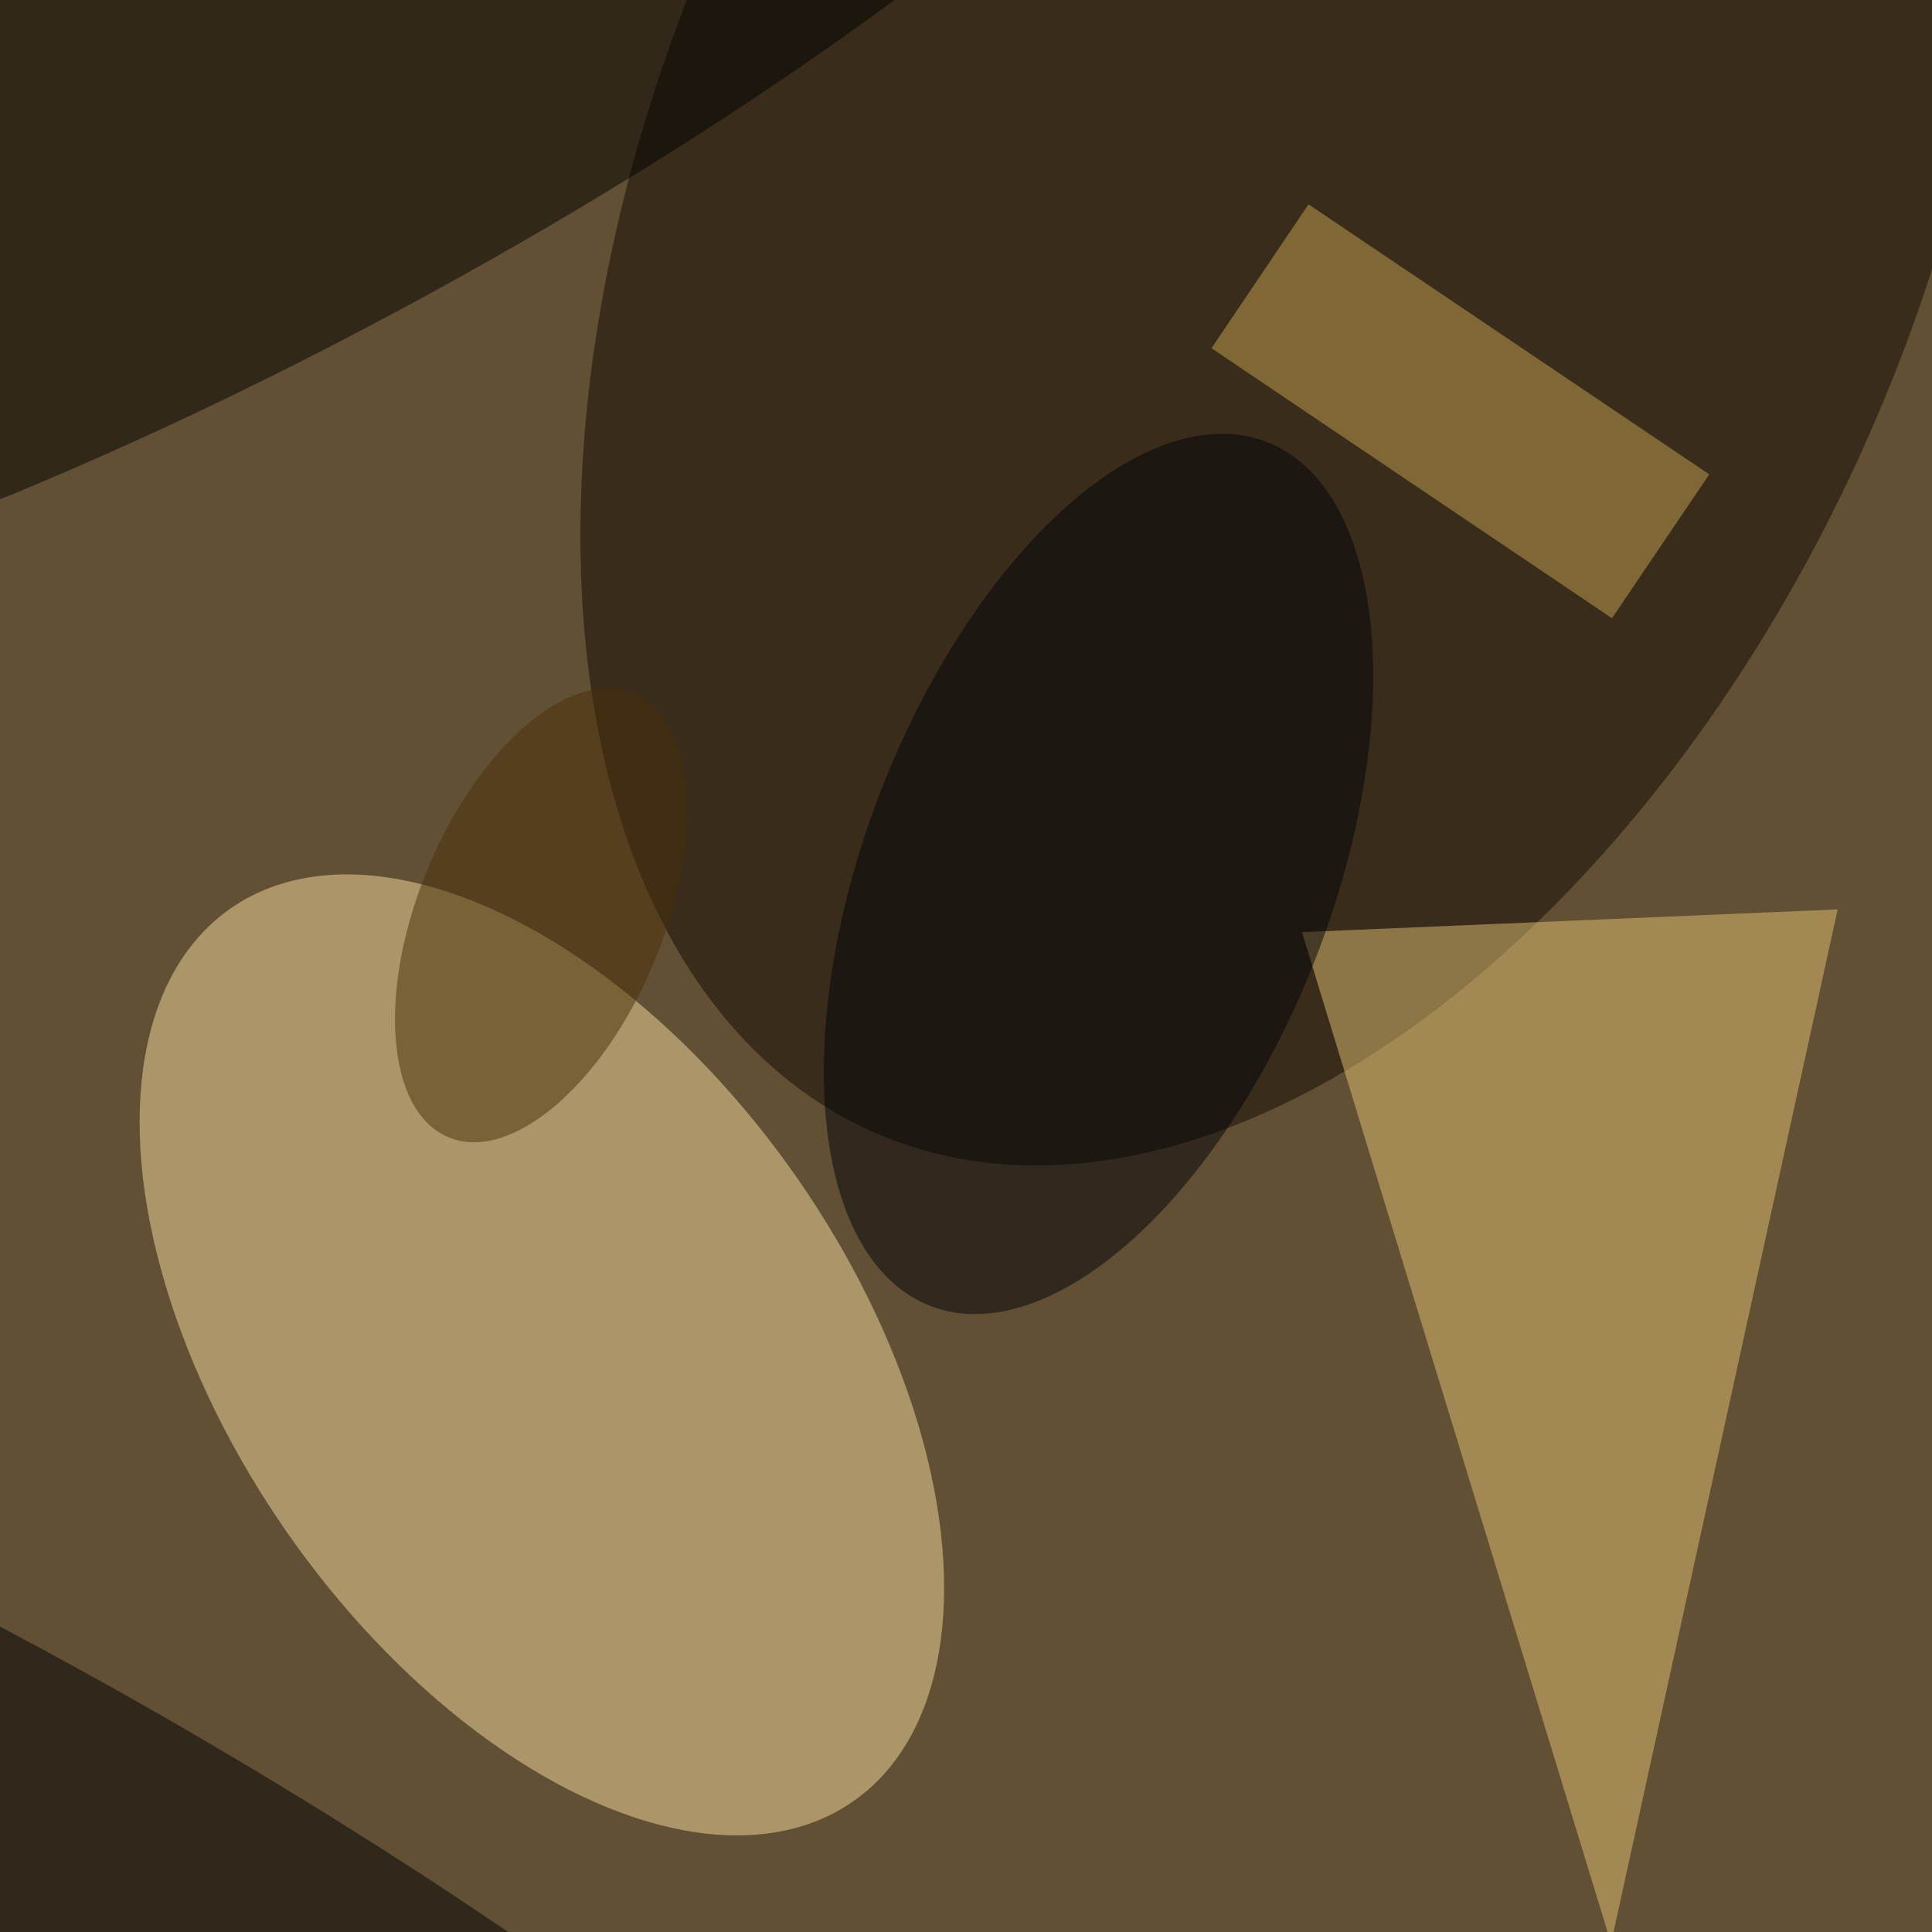
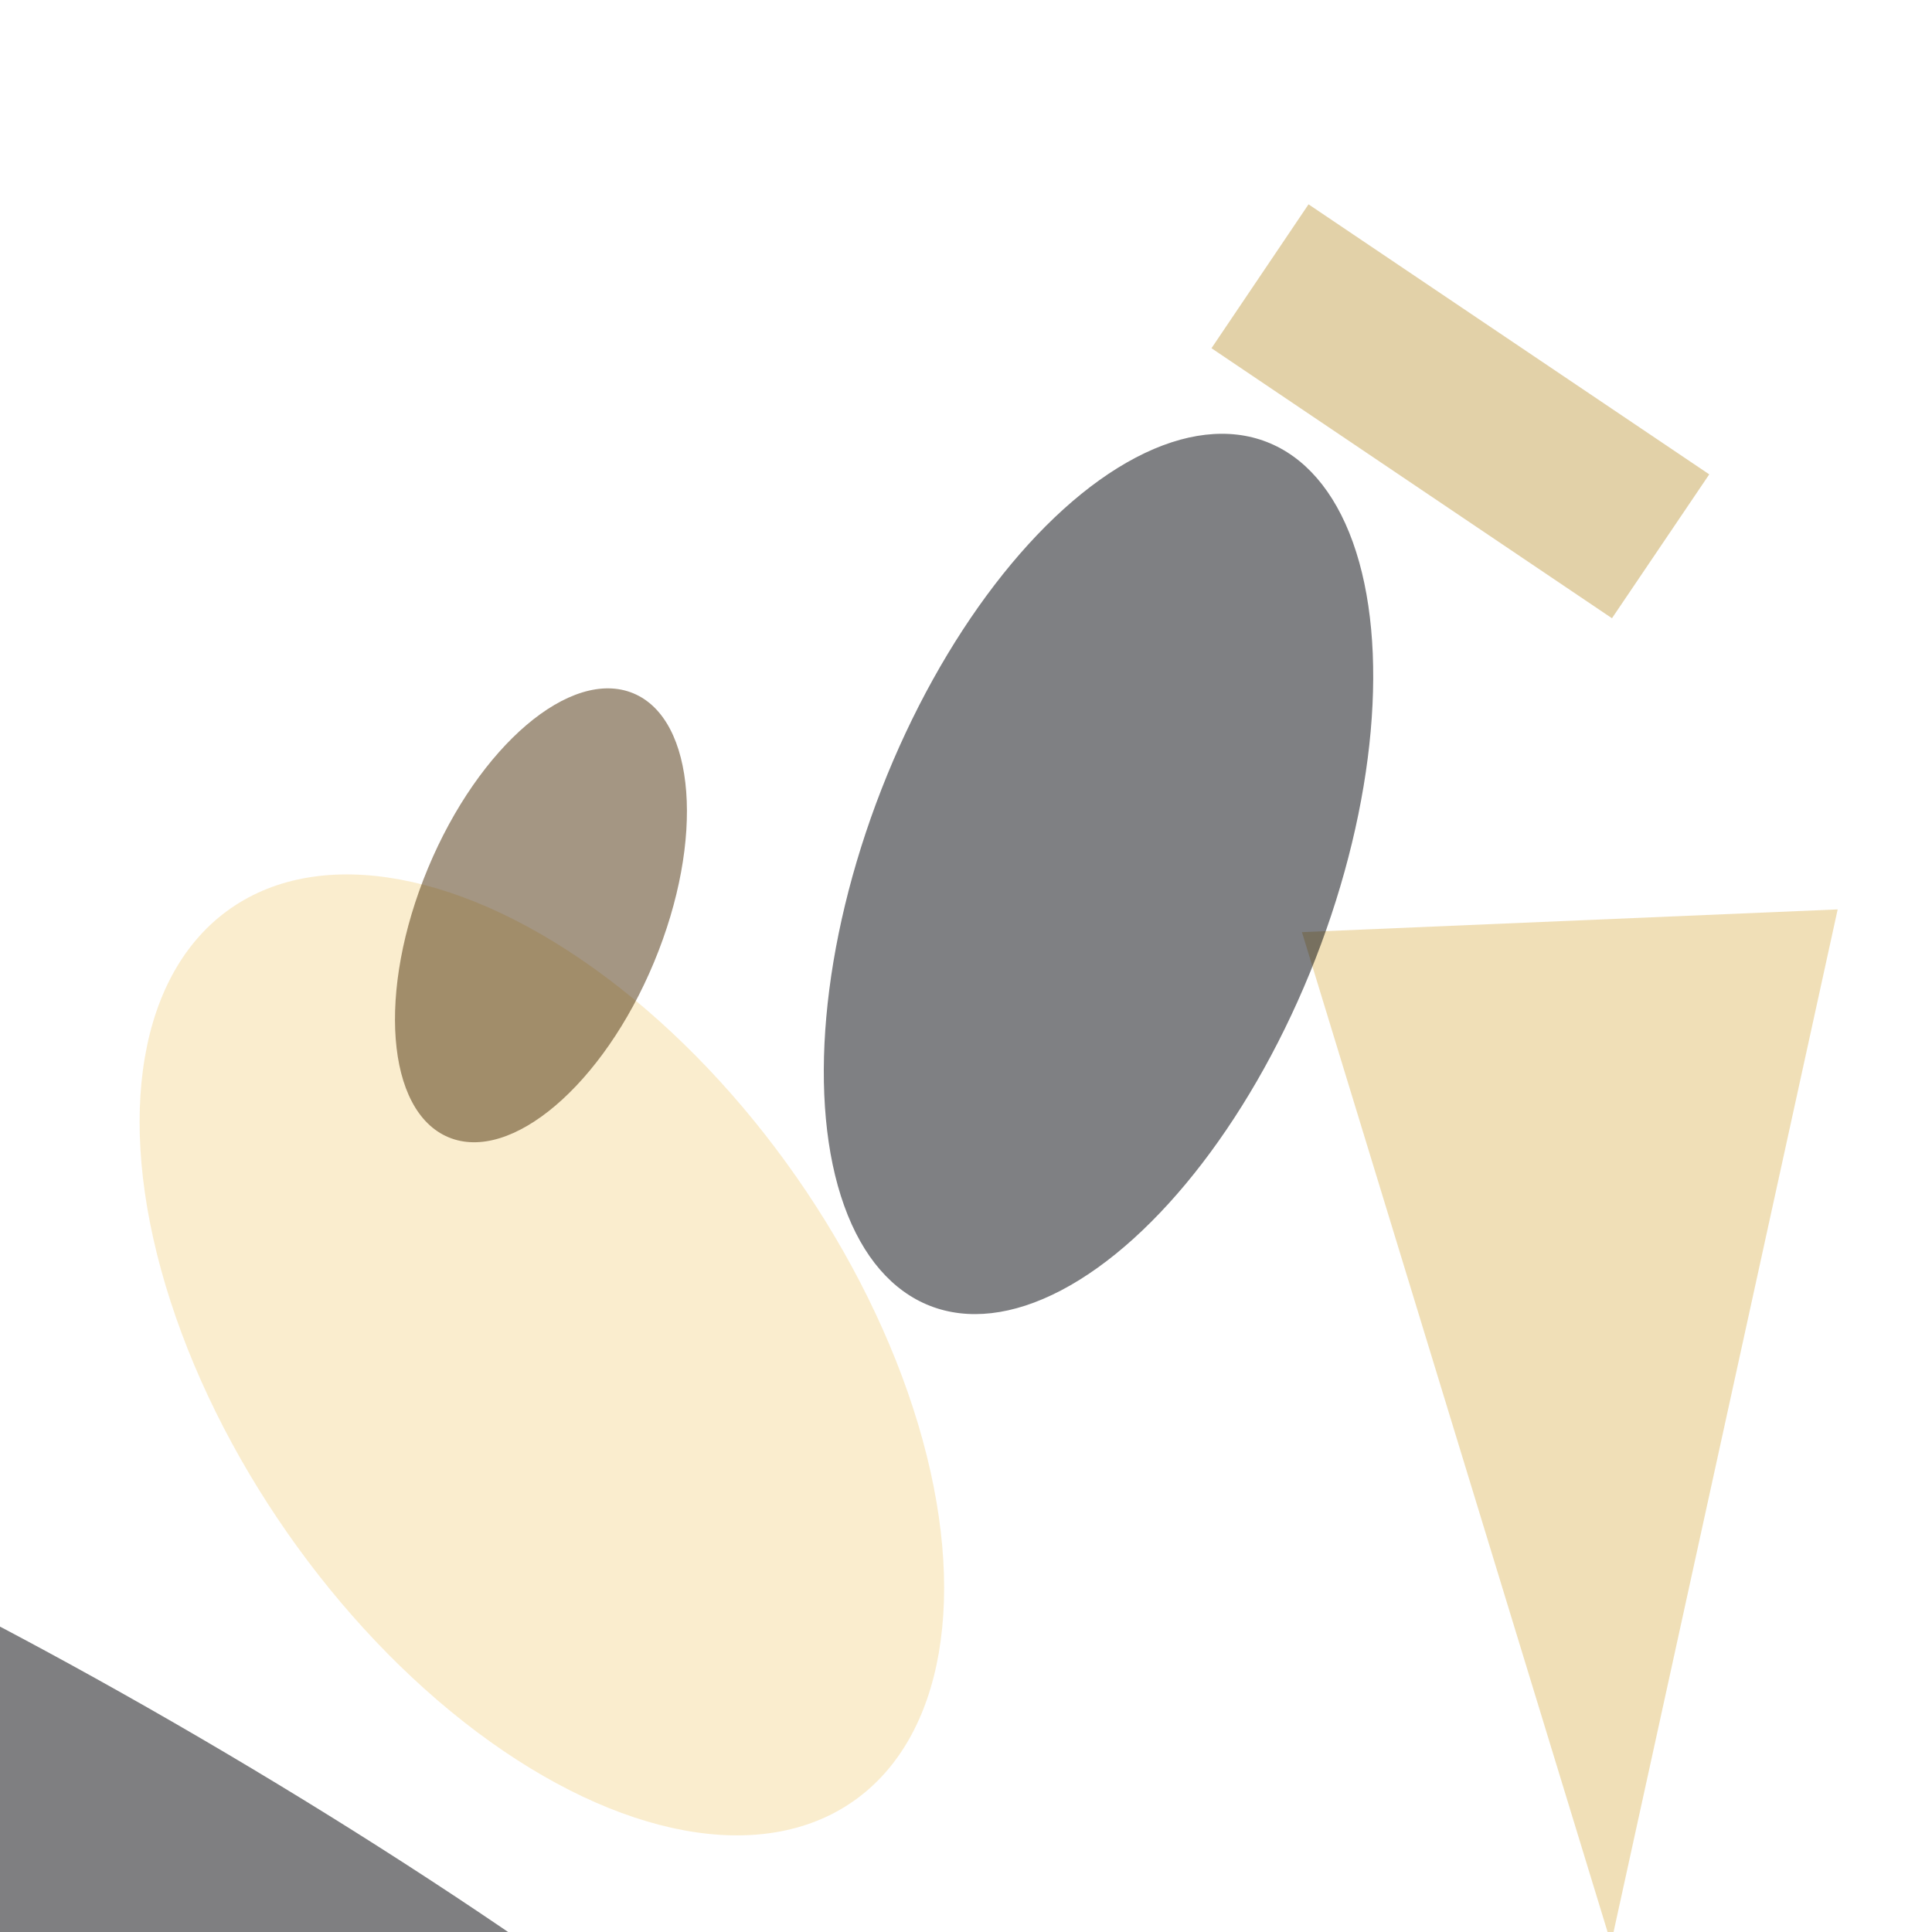
<svg xmlns="http://www.w3.org/2000/svg" viewBox="0 0 850 850">
  <filter id="c">
    <feGaussianBlur stdDeviation="55" />
  </filter>
-   <path fill="#625034" d="M0 0h850v850H0z" />
  <g filter="url(#c)" fill-opacity=".5">
    <ellipse fill="#f7dc9f" fill-opacity=".5" rx="1" ry="1" transform="matrix(136.962 196.412 -112.078 78.154 238.4 596.1)" />
-     <ellipse fill="#120903" fill-opacity=".5" rx="1" ry="1" transform="rotate(113.8 258.4 225.3) scale(457.165 276.968)" />
    <path fill="#e3c171" fill-opacity=".5" d="M808.5 400.1l-235.7 10 136 444.9z" />
-     <ellipse fill-opacity=".5" rx="1" ry="1" transform="matrix(431.279 -234.703 56.544 103.903 129.4 27)" />
    <path fill="#c6a453" fill-opacity=".5" d="M575.7 89.9L752 208.7 709.2 272 533 153.2z" />
    <ellipse fill="#4a2e08" fill-opacity=".5" rx="1" ry="1" transform="matrix(-49.718 -20.696 40.653 -97.662 238 402.7)" />
    <ellipse fill="#010209" fill-opacity=".5" rx="1" ry="1" transform="matrix(95.498 37.227 -74.079 190.036 483.3 384.5)" />
    <ellipse fill="#000005" fill-opacity=".5" rx="1" ry="1" transform="matrix(-352.967 -208.744 34.855 -58.937 64.5 830.2)" />
  </g>
</svg>